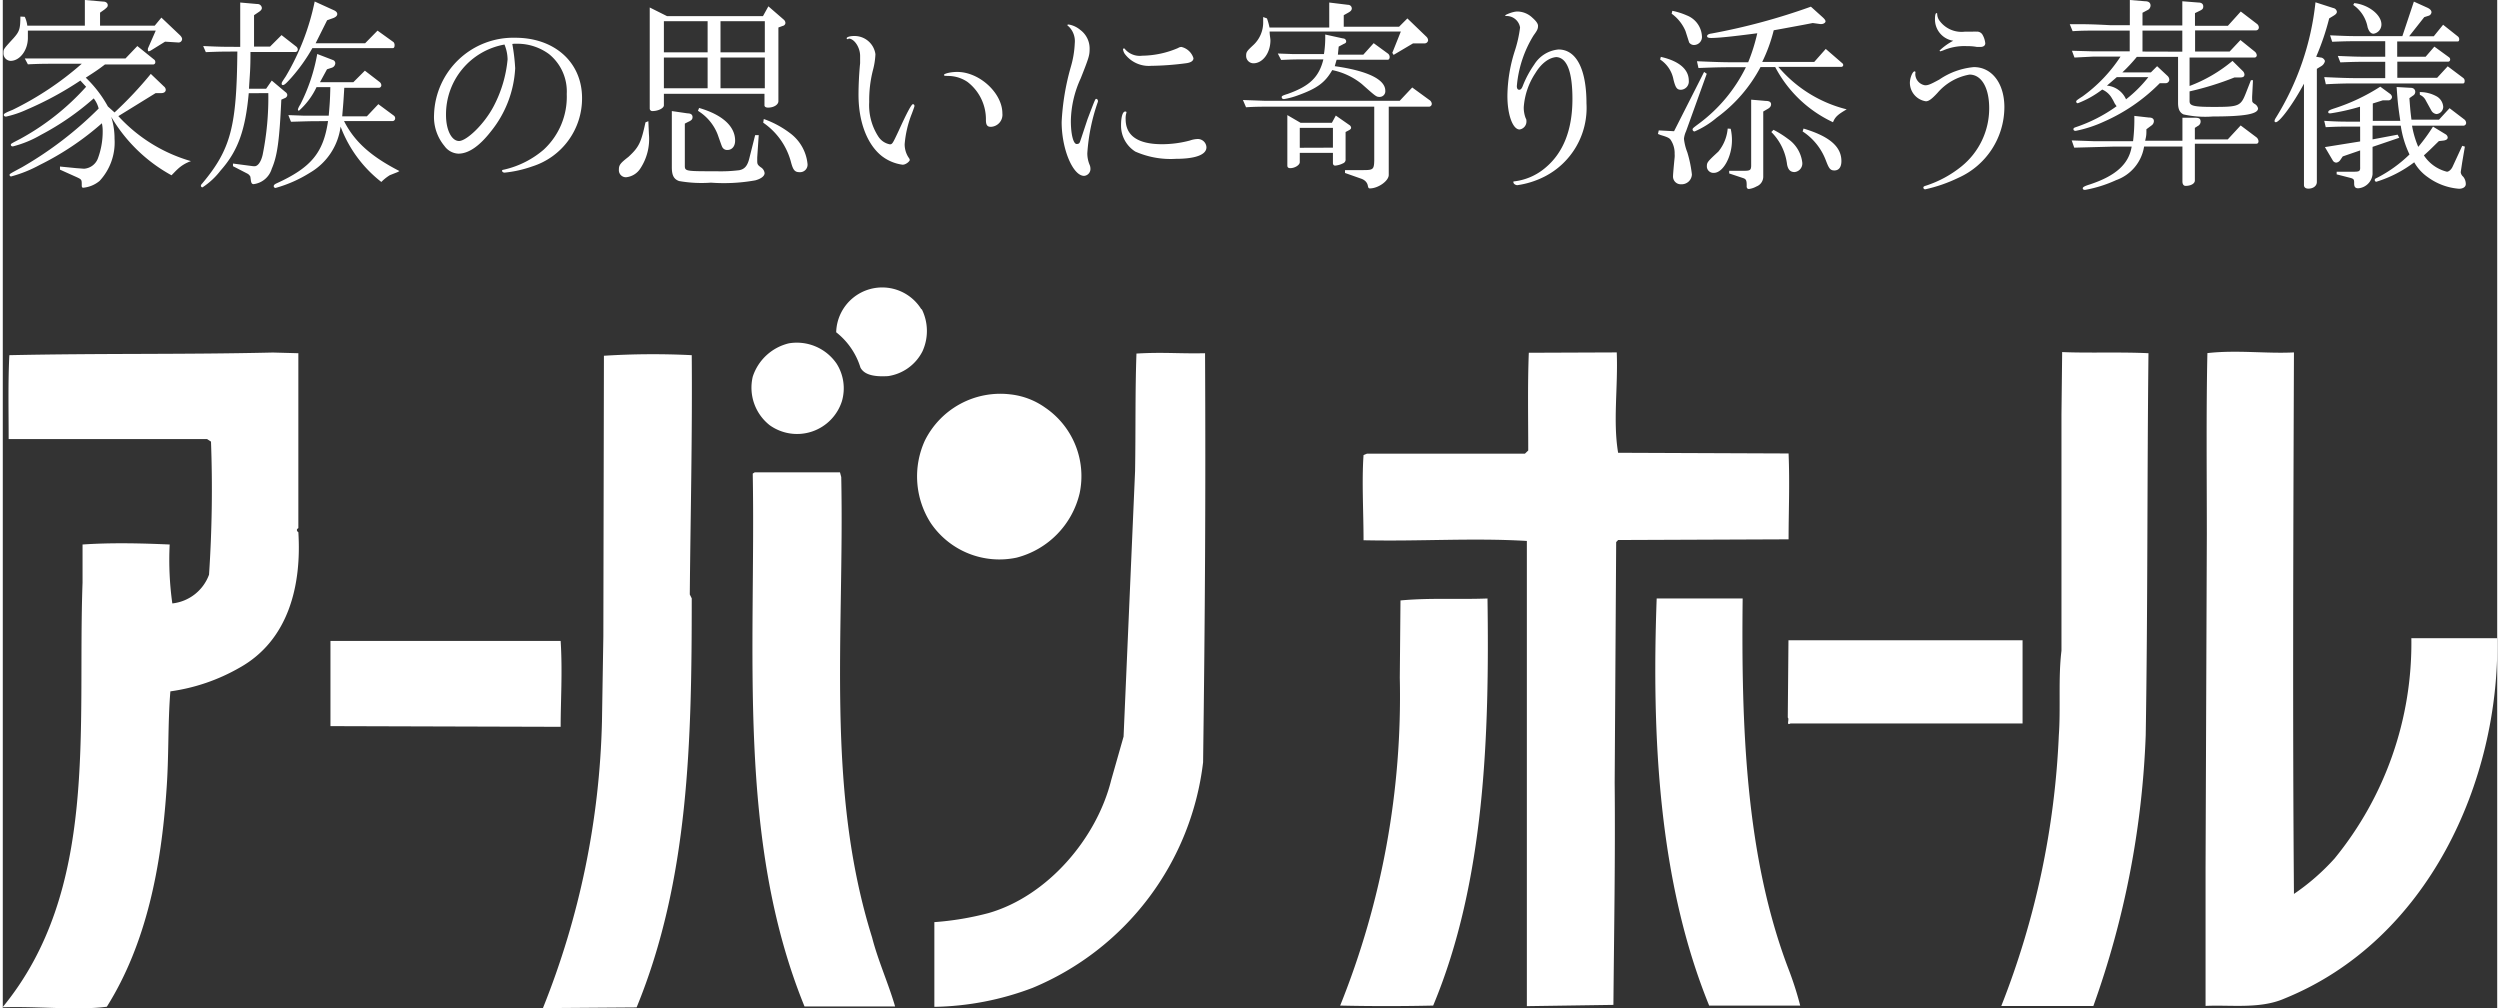
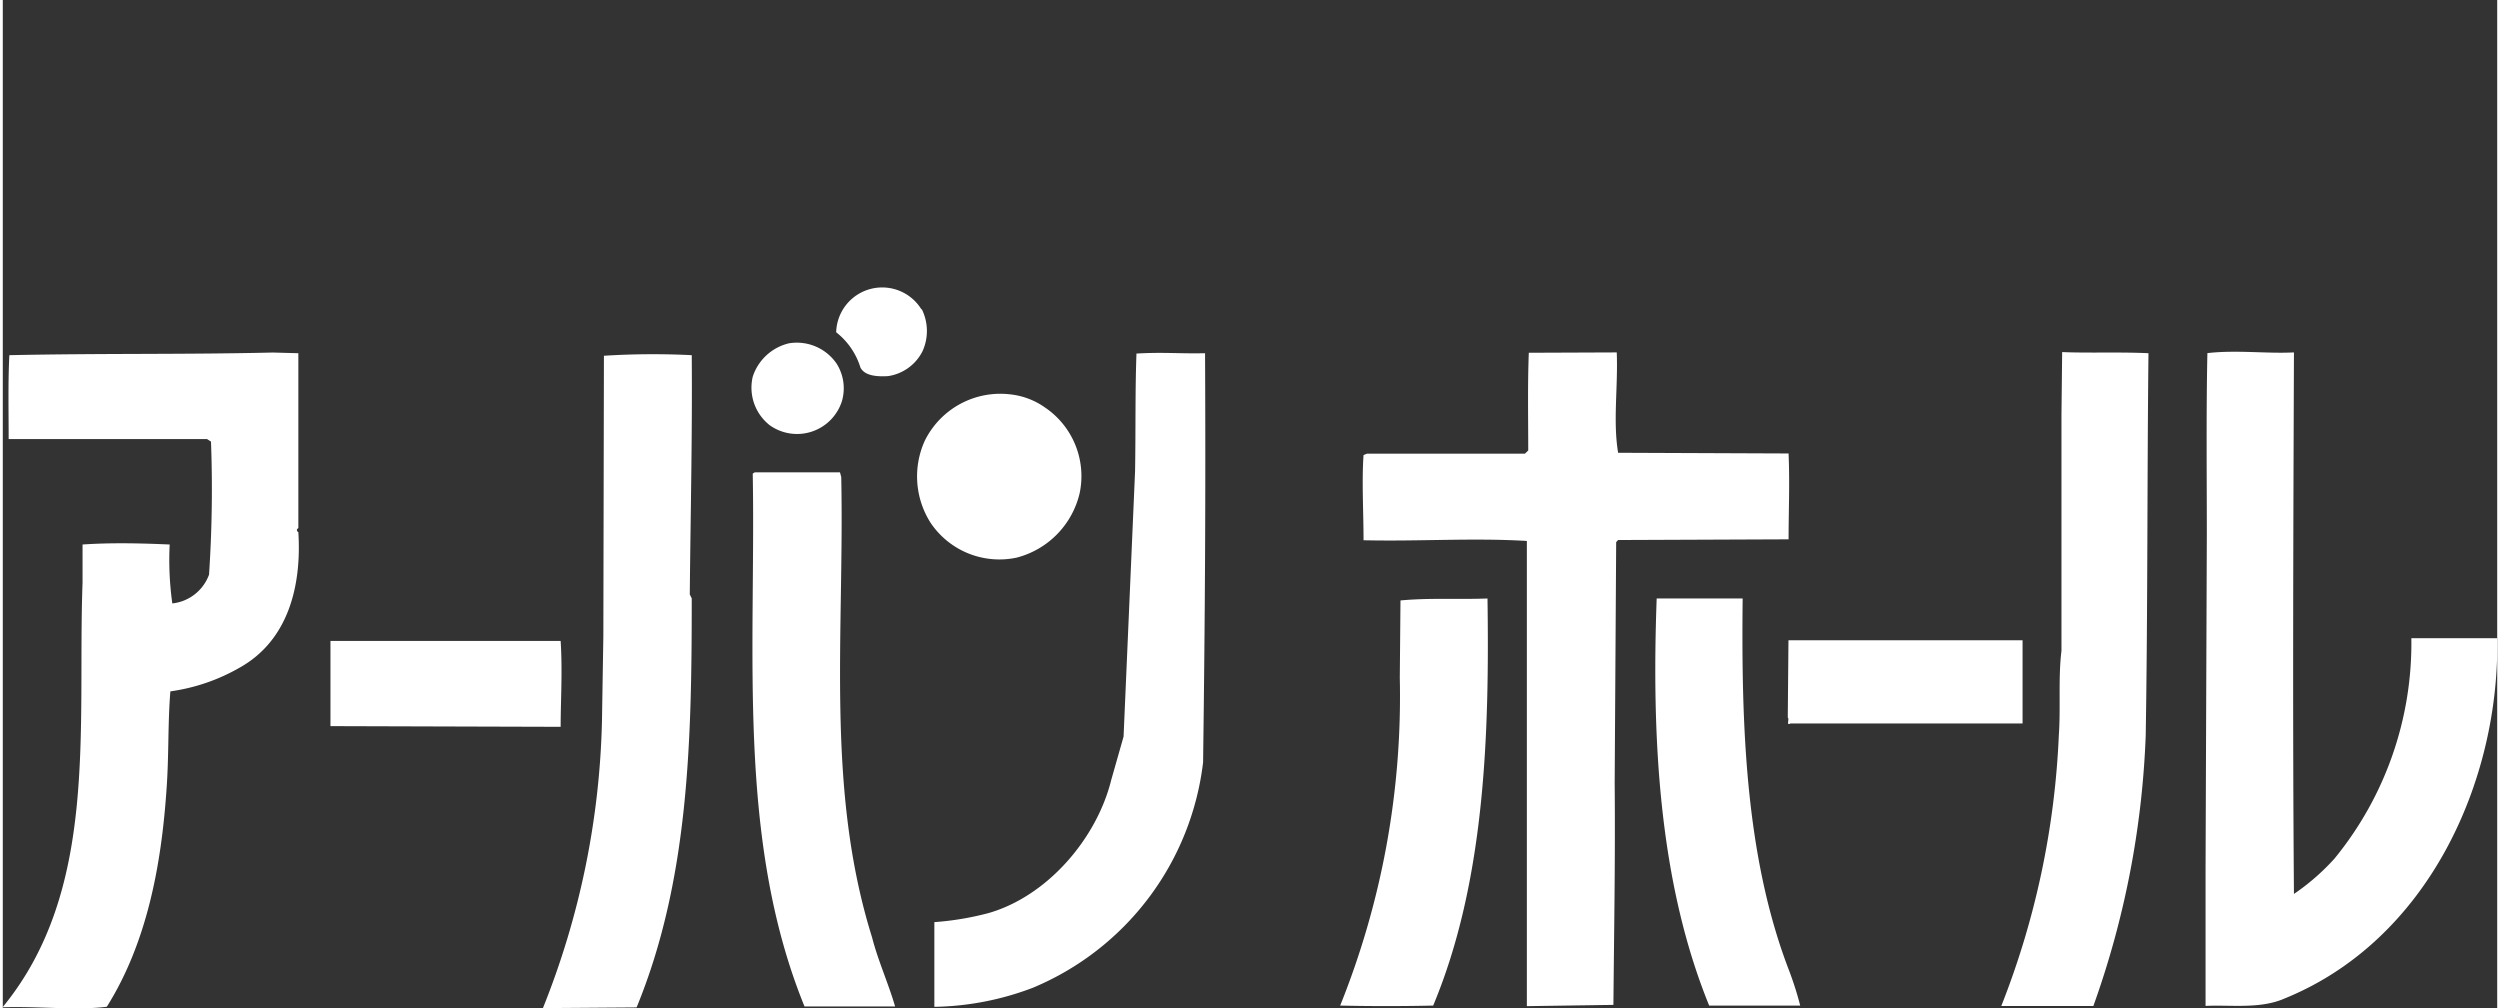
<svg xmlns="http://www.w3.org/2000/svg" viewBox="0 0 216.73 87.61" width="300" height="121">
  <rect x="0" y="0" width="216.73" height="87.61" fill="#333333" stroke="none" />
  <defs>
    <style>.cls-1{fill:#fff;}.cls-2{fill:#fff;}</style>
  </defs>
  <title>アセット 2</title>
  <g id="レイヤー_1-2">
    <path class="cls-1" d="M79.85 26.87a4.25 4.25 0 0 1 .06 3.65 4 4 0 0 1-3 2.16c-.91.05-2 0-2.39-.74a6.22 6.22 0 0 0-2.11-3.07 4 4 0 0 1 7.4-2zM72.45 31.6a4 4 0 0 1 .46 3.25 4.09 4.09 0 0 1-6.27 2.1 4.15 4.15 0 0 1-1.48-4.22 4.37 4.37 0 0 1 3.14-2.9 4.19 4.19 0 0 1 4.15 1.77zM25.68 45.89c-.22.11-.11.29 0 .35.29 4.61-.84 9.4-5.12 11.78a16.66 16.66 0 0 1-6 2.05c-.23 2.84-.12 5.69-.34 8.6-.45 6.55-1.71 13.27-5.18 18.8-2.57.34-6.1-.06-9.06.05 8.37-10.19 6.49-24.09 6.95-36.9v-3.31c2.5-.17 5.07-.11 7.57 0a27.14 27.14 0 0 0 .23 5.12 3.84 3.84 0 0 0 3.19-2.5 111.72 111.72 0 0 0 .17-11.56l-.34-.22h-17.24c0-2.45-.06-4.9.06-7.29 8.09-.17 15.21-.05 22.9-.23l2.21.06zM140.23 30.62c.12 3-.34 6 .12 8.72l14.81.06c.11 2.73 0 5 0 7.46l-14.81.06-.17.18-.13 20.9c.06 6.67-.05 12.54-.11 19.31l-7.52.11v-40.42c-4.78-.28-9.17.05-14.19-.06 0-2.44-.16-5.12 0-7.4l.29-.12h13.73l.29-.28c0-2.79-.06-5.7.05-8.49zM186.43 30.69c-.12 10.82-.06 22.33-.24 33.2a78.07 78.07 0 0 1-4.55 23.52h-8a72.46 72.46 0 0 0 5-23.52c.17-2.33-.06-5 .23-7.35v-20.54l.06-5.41c2.2.1 5.07-.02 7.5.1zM199.07 30.62c-.06 16.18-.12 32.41 0 47.05a19.44 19.44 0 0 0 3.53-3.08 29.55 29.55 0 0 0 6.67-19.14h7.46c.22 12.42-6 26.26-18.51 31.32-2.11.92-4.73.52-6.83.63v-12.06l.11-28.94c0-5-.06-10.77.05-15.72 2.57-.29 5.07.06 7.52-.06zM104.46 30.69c.06 12.53 0 22.67-.17 35.54a24.32 24.32 0 0 1-14.81 19.6 25.11 25.11 0 0 1-8.54 1.65v-7.36a25.43 25.43 0 0 0 4.72-.79c5.13-1.48 9.4-6.5 10.65-11.57l1.07-3.76 1-23.07c.06-3.65 0-6.85.12-10.21 2.37-.14 3.68.02 5.96-.03zM59.86 30.86c.06 6.95-.11 14.18-.17 20.79l.17.34c0 12.31-.23 24.44-4.79 35.54l-8.14.06a71.22 71.22 0 0 0 5.13-24.9l.12-7.4.05-24.38a67.75 67.75 0 0 1 7.63-.05zM90.56 35.41a7.2 7.2 0 0 1 3 7.46 7.57 7.57 0 0 1-5.47 5.58 7.2 7.2 0 0 1-7.46-3 7.5 7.5 0 0 1-.51-7.18 7.32 7.32 0 0 1 7.46-4 6.4 6.4 0 0 1 2.98 1.14zM72.85 41.45c.28 13.79-1.37 27.06 2.68 40 .51 2 1.42 4 2 6h-7.87c-5.92-14.52-4.22-30.87-4.5-46.3l.17-.11h7.41zM129 52c.17 11.85-.22 24.61-4.72 35.37-2.68.06-5.46.06-8.08 0a72 72 0 0 0 5.18-28.48l.06-6.72c2.61-.24 4.89-.07 7.56-.17zM151.17 52c-.12 11 .23 22.39 4 32.24a28.58 28.58 0 0 1 1 3.13h-7.91c-4.39-10.77-5-23.35-4.56-35.37zM175.49 62.86h-20.17c-.4.23-.06-.4-.23-.51l.06-6.72h20.34zM48.47 55.69c.17 2.67 0 5.18 0 7.46l-20-.06v-7.4z" />
-     <path class="cls-2" d="M1.91 1.46a2.5 2.5 0 0 1 .22.77h5v-2.23l1.61.14c.23 0 .38.14.38.31s-.12.23-.26.36l-.41.29v1.13h4.75l.58-.7 1.55 1.47c.18.16.25.29.25.4a.31.31 0 0 1-.36.29l-1.12-.07-1.24.77a.61.61 0 0 1-.18.07.08.08 0 0 1-.07-.09.67.67 0 0 1 0-.16l.68-1.55h-11.11v.63c0 1.08-.7 2-1.51 2a.65.65 0 0 1-.61-.7c0-.32 0-.32.88-1.28.52-.59.58-.81.59-1.87zm0 3.62h8.75l1.03-1.08 1.4 1.13c.13.09.16.16.16.25a.19.19 0 0 1-.22.22h-4.15c-.5.38-.72.54-1.67 1.15a10.21 10.21 0 0 1 1.92 2.5l.58.52a33.26 33.26 0 0 0 3.15-3.35l1.14 1.09a.4.4 0 0 1 .16.29c0 .18-.16.29-.38.29h-.5l-3.24 2a13.7 13.7 0 0 0 6.31 3.91 3.21 3.21 0 0 0-1.13.67c-.22.2-.36.36-.56.56a13.72 13.72 0 0 1-5.24-5.08 6.24 6.24 0 0 1 .29 1.91 4.91 4.91 0 0 1-1.3 3.66 2.61 2.61 0 0 1-1.41.59c-.11 0-.14-.05-.14-.22 0-.47 0-.49-.4-.68l-1.49-.67v-.27l1.42.14.67.05a1.39 1.39 0 0 0 1.19-.86 6.72 6.72 0 0 0 .43-2.41 3.07 3.07 0 0 0-.07-.68 24.56 24.56 0 0 1-5.4 3.62 11.3 11.3 0 0 1-2.48 1 .13.13 0 0 1-.14-.13c0-.09 0-.09 1.08-.67a32 32 0 0 0 6.66-5.1 2.38 2.38 0 0 0-.43-.88 23.15 23.15 0 0 1-4.59 3.17 9.47 9.47 0 0 1-2.43 1c-.11 0-.18-.05-.18-.14s0-.09.83-.52a21.6 21.6 0 0 0 5.71-4.52l-.5-.54a28.73 28.73 0 0 1-4.65 2.52 9 9 0 0 1-1.8.61c-.13 0-.2-.05-.2-.14s0-.14.77-.45a26.92 26.92 0 0 0 6-4h-2.57c-.59 0-1.06 0-2.11.05zM21.37 8.1c-.29 3.17-.92 5-2.45 6.72a6.34 6.34 0 0 1-1.57 1.46.15.15 0 0 1-.14-.13.31.31 0 0 1 .11-.2c2.52-3 3-5 3.06-11.47-1.24 0-1.42 0-2.74.05l-.23-.53c1.53.07 1.76.07 3.22.07v-3.85l1.48.13a.38.38 0 0 1 .4.34c0 .13-.09.23-.25.34l-.43.29v2.73h1.39l1-1 1.28 1a.34.34 0 0 1 .13.25.22.22 0 0 1-.2.22h-3.91c0 1.57-.05 1.8-.13 3.19h1.49l.49-.71 1.19 1a.34.34 0 0 1 .16.25.31.31 0 0 1-.16.25l-.36.16c-.16 3.49-.34 4.88-.83 6a1.89 1.89 0 0 1-1.58 1.34c-.13 0-.2-.09-.23-.29l-.05-.36a.62.62 0 0 0-.23-.25l-1.28-.66v-.23l1.75.23h.07c.31.05.61-.34.76-1a25.06 25.06 0 0 0 .49-5.35zm5.87 2.43c-.47 0-.49 0-2.2.05l-.23-.58 1.33.05h2.18c.09-1.08.11-1.26.14-2.48h-1.2a6.38 6.38 0 0 1-1.55 2.07l-.07-.11s0-.13.22-.47a15.66 15.66 0 0 0 1.46-4.37l1.35.52a.3.3 0 0 1 .22.29.43.43 0 0 1-.29.38l-.43.14-.61 1.12h2.9l1-1 1.3 1a.38.38 0 0 1 .13.27.22.22 0 0 1-.22.22h-3c-.07 1.22-.09 1.42-.18 2.48h2.14l1-1.06 1.35 1a.28.28 0 0 1 .11.25.23.23 0 0 1-.22.22h-4.22c.9 1.78 2.32 3.06 4.81 4.34a1 1 0 0 1-.25.13l-.58.23a3.83 3.83 0 0 0-.74.59 11 11 0 0 1-3.54-4.81 5.44 5.44 0 0 1-2.65 4 11.35 11.35 0 0 1-3 1.33.16.16 0 0 1-.16-.14c0-.11.07-.18.27-.27 3-1.37 4.05-2.67 4.45-5.4zm1.55-9.63q.27.13.27.32c0 .14-.11.25-.32.34l-.56.2-1 2h4.3l1.08-1.1 1.39 1a.39.39 0 0 1 .09.29c0 .13-.05.23-.14.23h-7a14.94 14.94 0 0 1-1.82 2.56c-.45.5-.61.65-.74.65a.1.1 0 0 1-.11-.11c0-.11 0-.11.36-.65a21 21 0 0 0 2.51-6.5zM44.27 3.82a16.89 16.89 0 0 1 .25 2.11 9.51 9.51 0 0 1-2.11 5.49c-1 1.28-1.94 1.93-2.83 1.93a1.57 1.57 0 0 1-1.21-.67 3.94 3.94 0 0 1-.9-2.72 6.89 6.89 0 0 1 7.06-6.68c3.42 0 5.8 2.14 5.8 5.24a6.19 6.19 0 0 1-4.33 5.94 10.29 10.29 0 0 1-2.4.54c-.11 0-.22-.07-.22-.16s.05-.07.29-.13a8 8 0 0 0 3.33-1.71 6.25 6.25 0 0 0 2-4.83 4.18 4.18 0 0 0-1.54-3.47 4.63 4.63 0 0 0-2.7-.9h-.34zm-5.76 6.18c0 1.3.49 2.25 1.13 2.25s2.16-1.41 3-3a10.9 10.9 0 0 0 1.22-4.09 3.54 3.54 0 0 0-.22-1.16l-.05-.13a6.16 6.16 0 0 0-5.08 6.13zM56.09 10.53l.05 1.13a4.65 4.65 0 0 1-.76 3 1.66 1.66 0 0 1-1.22.74.61.61 0 0 1-.63-.65c0-.41.11-.56.83-1.12.92-.85 1.1-1.24 1.48-3zm1.62-9.13h8.34l.47-.85 1.35 1.17a.4.4 0 0 1 .13.28.28.28 0 0 1-.23.25l-.38.14v6.4c0 .31-.4.56-.9.56-.18 0-.31-.07-.31-.2v-1h-8.74v1c0 .25-.49.5-1 .5a.22.22 0 0 1-.23-.2v-8.8zm3.53 3.15v-2.71h-3.8v2.71zm0 3.12v-2.67h-3.8v2.67zm-1.74 2.18c.31 0 .43.14.43.32s-.07.29-.4.43l-.27.14v3.62c0 .52 0 .52 2.72.52a13.43 13.43 0 0 0 2-.09c.49-.09.74-.4.9-1.1l.49-1.95h.31l-.13 1.94v.23c0 .32 0 .4.32.63a.68.68 0 0 1 .32.5c0 .25-.29.49-.81.63a15.42 15.42 0 0 1-3.85.2 11.22 11.22 0 0 1-2.77-.14c-.45-.16-.63-.49-.63-1.19v-4.89zm1-.47c2 .58 3.13 1.58 3.13 2.84 0 .49-.27.81-.67.81a.46.46 0 0 1-.4-.18c-.07-.09-.07-.09-.45-1.17a4.18 4.18 0 0 0-1.71-2.05zm5.71-4.83v-2.71h-3.85v2.71zm0 3.12v-2.67h-3.85v2.67zm-.09 2.67a8.4 8.4 0 0 1 2.27 1.22 3.79 3.79 0 0 1 1.53 2.68.65.65 0 0 1-.68.72c-.41 0-.56-.16-.74-.81a6 6 0 0 0-2.43-3.49zM73.46 3.4h-.07a.08.08 0 0 1-.07-.07c0-.11.29-.2.61-.2a1.83 1.83 0 0 1 1.89 1.58 6.43 6.43 0 0 1-.22 1.4 10.55 10.55 0 0 0-.32 2.75 5 5 0 0 0 .79 3 1.53 1.53 0 0 0 1 .68c.22 0 .25-.07.79-1.22.76-1.67 1.1-2.27 1.22-2.27a.14.14 0 0 1 .13.14c0 .07 0 .07-.22.67a9.25 9.25 0 0 0-.63 2.66 2.1 2.1 0 0 0 .31 1.12c.11.16.13.18.13.27s-.32.41-.63.4a3.77 3.77 0 0 1-1.82-.77c-1.24-1-2-2.93-2-5.31 0-.79.05-1.85.14-2.74v-.63c0-.76-.52-1.51-1-1.51zm8.54 3.19c-.16 0-.22 0-.22-.09s.52-.25 1.15-.25c1.93 0 3.92 1.84 3.92 3.6a1.05 1.05 0 0 1-1 1.17c-.31 0-.43-.16-.43-.59a4.09 4.09 0 0 0-1.6-3.31 3 3 0 0 0-1.76-.52zM94.25 10.35c.67-1.76.67-1.76.76-1.76a.17.17 0 0 1 .14.16.19.19 0 0 1 0 .09 16.7 16.7 0 0 0-.92 4.48 2.59 2.59 0 0 0 .2 1 .82.82 0 0 1 .07.31.6.6 0 0 1-.54.65c-.96.02-1.96-2.28-1.96-4.68a21.13 21.13 0 0 1 .8-4.8 8.5 8.5 0 0 0 .34-2.05 1.78 1.78 0 0 0-.56-1.48c-.05 0-.07-.05-.07-.09s0-.05.11-.05a2.11 2.11 0 0 1 1 .47 2 2 0 0 1 .81 1.64c0 .56-.05.74-.77 2.56a9.17 9.17 0 0 0-.86 3.71c0 1.17.22 2 .5 2s.27-.13.4-.5zm3.38-.56a1.55 1.55 0 0 0-.07.56c0 1.44 1.06 2.18 3.17 2.18a9.44 9.44 0 0 0 2.41-.32 2.24 2.24 0 0 1 .63-.13.75.75 0 0 1 .81.72c0 .63-.92 1-2.65 1a7.59 7.59 0 0 1-3.53-.63 2.66 2.66 0 0 1-1.24-2.27c0-.74.14-1.21.36-1.21.05 0 .11 0 .11.07zm5.82-4.72c0 .22-.23.38-.68.43a25.39 25.39 0 0 1-3 .22 2.6 2.6 0 0 1-2.3-1.06 1 1 0 0 1-.14-.38.08.08 0 0 1 .09-.07s.07 0 .11.09a1.69 1.69 0 0 0 1.47.54 8.11 8.11 0 0 0 3.12-.67.52.52 0 0 1 .29-.09 1.44 1.44 0 0 1 1.05 1zM122.46 7.6l1.48 1.08a.44.44 0 0 1 .22.34.25.25 0 0 1-.27.25h-3.47v5.93c0 .52-.92 1.17-1.64 1.17-.11 0-.14-.05-.18-.25s-.18-.45-.56-.59l-1.42-.5v-.25h1.42c1 0 1.1 0 1.12-.83v-4.68h-9.47c-.23 0-.9 0-1.67.05l-.27-.63 1.94.07h11.68zm-12.62-6a5.82 5.82 0 0 1 .22.79h5.19v-2.17l1.64.2a.32.32 0 0 1 .32.31c0 .14-.09.25-.29.36l-.41.23v1h4.81l.72-.72 1.64 1.58a.47.47 0 0 1 .16.32.3.3 0 0 1-.31.27h-1l-1.69 1-.11-.18.74-1.85h-11.4c0 .29.07.61.07.76 0 1.1-.67 2-1.48 2a.64.64 0 0 1-.63-.67c0-.31.07-.4.63-.92a2.68 2.68 0 0 0 .85-2v-.43zm6.16 3.15h2.21l.9-1 1.26.92a.39.39 0 0 1 .13.29c0 .13-.07.23-.16.23h-4.45l-.16.56c2.84.4 4.39 1.15 4.39 2.13a.49.49 0 0 1-.47.54c-.31 0-.31 0-1.57-1.12a6 6 0 0 0-2.57-1.21c-.63 1.1-1.33 1.6-3 2.2a6.34 6.34 0 0 1-1.19.32c-.13 0-.2-.07-.2-.16s0-.13.52-.29c1.91-.68 2.72-1.46 3.1-3h-1.55c-.7 0-1.1 0-2.12.05l-.29-.56 1.37.05h2.64a9.23 9.23 0 0 0 .11-1.7l1.55.34c.16 0 .27.13.27.25s-.05.16-.22.23l-.43.23zm-3.24 5.92h2.72l.34-.63 1.19.83a.31.31 0 0 1 .14.22c0 .09-.05.14-.14.2l-.34.18v2.36a.34.34 0 0 1-.22.36 1.9 1.9 0 0 1-.68.2c-.13 0-.2-.09-.2-.23v-.88h-2.88v.81c0 .25-.43.52-.83.52-.16 0-.25-.07-.25-.22v-4.39zm2.81 2.16v-1.72h-2.88v1.73zM133.15 6.37a6.14 6.14 0 0 0-1 2.94 2.58 2.58 0 0 0 .16.94c.07.14.07.14.07.23a.7.7 0 0 1-.59.77c-.59 0-1.06-1.26-1.06-2.92a13.17 13.17 0 0 1 .63-3.87 10.84 10.84 0 0 0 .47-2.07 1.19 1.19 0 0 0-1.15-1c-.11 0-.14 0-.14-.05s.65-.34 1.06-.34a1.92 1.92 0 0 1 1.3.54q.49.43.49.7c0 .25-.05.38-.38.83a9.94 9.94 0 0 0-1.46 4.41c0 .2.07.32.2.32s.22-.09.31-.32a8.72 8.72 0 0 1 1-1.87 2.77 2.77 0 0 1 2.11-1.31c1.55 0 2.43 1.71 2.43 4.68a6.7 6.7 0 0 1-3.6 6.34 7.53 7.53 0 0 1-2.41.77c-.16 0-.34-.13-.34-.25s.05-.07.14-.09a5.07 5.07 0 0 0 2.61-1.15c1.58-1.3 2.38-3.31 2.38-6 0-2.36-.47-3.58-1.39-3.64-.63.04-1.31.53-1.84 1.41zM143.88 11.33l1.33.07 2.61-5.15.23.16-1.8 5a2.07 2.07 0 0 0-.18.65 4.53 4.53 0 0 0 .29 1.17 10.63 10.63 0 0 1 .4 1.93.89.89 0 0 1-.94.85.67.67 0 0 1-.7-.7c0-.13.05-.74.14-1.64a1.71 1.71 0 0 0 0-.29 2.09 2.09 0 0 0-.34-1.22c-.09-.14-.23-.22-.59-.34l-.29-.09-.23-.09zm.18-6.39c1.58.36 2.43 1.08 2.43 2.07a.72.72 0 0 1-.68.79c-.34 0-.47-.16-.65-.88a2.67 2.67 0 0 0-1.16-1.75zm1-4a6.16 6.16 0 0 1 1.26.4 2.06 2.06 0 0 1 1.31 1.78.7.7 0 0 1-.68.79.51.51 0 0 1-.43-.22l-.32-1a3.57 3.57 0 0 0-1.2-1.5zm2.14 4.38c1.62.07 2.3.09 3.12.09h1.33a16.08 16.08 0 0 0 .79-2.52c-2.21.29-3.42.41-4 .41-.25 0-.36-.05-.36-.16s.14-.2.4-.23a55 55 0 0 0 8.62-2.33l1 .9c.2.18.27.29.27.38s-.14.23-.38.23h-.07l-.66-.09-.83.16-1.84.34-.72.13a13.74 13.74 0 0 1-1 2.75h4.52l1-1.13 1.41 1.22a.25.25 0 0 1 .11.18.17.17 0 0 1-.18.16h-5.46a11.38 11.38 0 0 0 5.94 3.69c-.77.45-1 .65-1.19 1.12a10.84 10.84 0 0 1-5.02-4.79h-1.28a12.88 12.88 0 0 1-3.8 4.39 7.72 7.72 0 0 1-1.92 1.2.17.17 0 0 1-.18-.16c0-.11 0-.11.63-.58a13.49 13.49 0 0 0 4-4.84h-1.12c-.7 0-1.3 0-3 .07zm2.93 5.87a4.39 4.39 0 0 1 .11 1c0 1.42-.77 2.83-1.57 2.83a.57.57 0 0 1-.61-.52c0-.38 0-.41 1-1.33a3.67 3.67 0 0 0 .81-2zm-.13 3.65h1.3c.52 0 .59-.07.61-.41v-5.77l1.28.11c.31 0 .45.11.45.29s-.11.31-.34.43l-.34.2v5.65a.91.91 0 0 1-.59.86 1.81 1.81 0 0 1-.65.22c-.14 0-.22-.09-.2-.29 0-.49-.05-.58-.38-.68l-1.14-.38zm3.85-3.56a8.43 8.43 0 0 1 1.26.79 2.9 2.9 0 0 1 1.24 2.05.75.75 0 0 1-.67.83c-.36 0-.56-.2-.65-.65a4.78 4.78 0 0 0-1.37-2.83zm2.61-.11c2.27.68 3.29 1.58 3.29 2.83 0 .52-.22.81-.61.81s-.49-.22-.76-.92a5.19 5.19 0 0 0-2-2.47zM166.17 6.41a1 1 0 0 0 .85 1c.27 0 .45-.07 1.24-.5a6.33 6.33 0 0 1 3-1.08c1.57 0 2.65 1.42 2.65 3.48a6.74 6.74 0 0 1-4 6.14 13.05 13.05 0 0 1-2.88 1 .16.16 0 0 1-.16-.14c0-.09.05-.13.23-.18a9.61 9.61 0 0 0 3.08-1.67 6.48 6.48 0 0 0 2.41-5.06c0-1.78-.67-2.92-1.71-2.92a4.77 4.77 0 0 0-2.79 1.6c-.52.56-.77.72-1 .72a1.63 1.63 0 0 1-1.39-1.6c0-.43.23-1 .41-1a.08.08 0 0 1 .07.05.14.14 0 0 1 0 .07zm1.71-4.77c0-.31.05-.5.13-.5s.05 0 .07.16a1 1 0 0 0 .16.45 2.37 2.37 0 0 0 2.25 1h.67a2.36 2.36 0 0 1 .32 0 .55.55 0 0 1 .52.25 1.85 1.85 0 0 1 .25.76c0 .2-.16.32-.43.32h-.29a4.15 4.15 0 0 0-.85-.07 4.65 4.65 0 0 0-2.11.38l-.22.07a.08.08 0 0 1-.07-.07 5.24 5.24 0 0 1 1.19-.85 1.87 1.87 0 0 1-1.59-1.9zM184.81 0l1.33.11c.32 0 .47.14.47.38a.45.45 0 0 1-.29.4l-.41.22v1.1h3.46v-2.1l1.39.11c.29 0 .43.13.43.34s-.09.27-.31.38l-.41.2v1.1h2.86l1.12-1.24 1.41 1.08a.4.4 0 0 1 .16.31.25.25 0 0 1-.25.25h-5.29v1.84h3l.94-1 1.24 1a.47.47 0 0 1 .18.32.2.2 0 0 1-.22.2h-5.62v2.47a12.85 12.85 0 0 0 3.73-2.18l.86.85a.49.49 0 0 1 .18.32c0 .2-.11.27-.4.27h-.47a26 26 0 0 1-3.9 1.21v.85c0 .41.36.5 2.11.5 2.18 0 2.34-.07 2.79-1.22l.43-1.1h.18l-.07 1.35a2.75 2.75 0 0 0 0 .34c0 .18 0 .22.2.36a.58.58 0 0 1 .31.4c0 .49-1.17.7-3.92.7a8.63 8.63 0 0 1-2.56-.18c-.32-.16-.47-.45-.47-1v-4h-3.58a14.64 14.64 0 0 1-1.26 1.35h2.48l.54-.54.92.86a.48.48 0 0 1 .14.31.32.32 0 0 1-.31.31h-.52a15.64 15.64 0 0 1-4.83 3.33 11 11 0 0 1-2.47.81c-.13 0-.2-.05-.2-.14s.05-.13.2-.18a13.28 13.28 0 0 0 3.55-1.82l-.16-.23c-.07-.14-.14-.29-.23-.43a1.77 1.77 0 0 0-.86-.79 8.47 8.47 0 0 1-2.12 1.19.14.14 0 0 1-.14-.13c0-.09 0-.11.56-.47a13.08 13.08 0 0 0 3.29-3.45h-2.41l-1.59.08-.22-.59 1.8.05h3.22v-1.8h-3.25c-.23 0-1 0-1.71.05l-.25-.61c1.42 0 1.82 0 3.55.09h1.67zm1.64 10.21c.34 0 .45.13.45.32a.47.47 0 0 1-.22.38l-.43.32c0 .47 0 .54-.11 1h3.24v-2h1.08c.4 0 .5.09.5.36a.44.44 0 0 1-.25.36l-.25.16v1h2.86l1.12-1.21 1.33 1a.49.49 0 0 1 .22.36c0 .16-.07.23-.22.23h-5.31v3.19c0 .27-.34.47-.81.47-.16 0-.27-.14-.27-.38v-3.04h-3.33a3.71 3.71 0 0 1-2.43 2.92 11.19 11.19 0 0 1-2.7.85c-.13 0-.2-.05-.2-.14s.11-.18.63-.34c2.23-.74 3.37-1.76 3.62-3.28h-1.66l-3.33.09-.22-.63 2 .07h3.33a15.57 15.57 0 0 0 .11-2.2zm-2.77-3.51l-.86.74a2 2 0 0 1 1.66 1.19 11.3 11.3 0 0 0 1.94-1.93zm5.69-2.21v-1.83h-3.46v1.82zM202.49.7a.38.38 0 0 1 .31.32c0 .13-.09.23-.31.36l-.36.22a21.76 21.76 0 0 1-1.13 3.33l.4.07c.18 0 .36.2.36.32a.69.69 0 0 1-.32.43l-.38.23v9.83c0 .34-.31.58-.74.58-.23 0-.38-.11-.38-.31v-8.81c-.92 1.73-2.11 3.35-2.45 3.35a.12.12 0 0 1-.11-.09.54.54 0 0 1 .09-.25 23.76 23.76 0 0 0 3.47-10.08zm-.79 6c1.53.07 2.13.09 3.12.09h2.18v-1.42h-1.7c-.5 0-.94 0-2.2.05l-.22-.56c1.19.05 1.6.07 2.41.07h1.71v-1.35h-2.4c-.49 0-1 0-2.21.05l-.18-.56c1.17.05 1.6.07 2.39.07h3.89l1-3 1.15.52c.25.11.38.25.38.41a.36.36 0 0 1-.29.31l-.34.11-1.31 1.66h2.14l.81-1 1.26 1a.32.32 0 0 1 .14.27c0 .11-.05.18-.11.18h-5.28v1.33h2.47l.76-.88 1.21.88c.13.09.16.14.16.23a.18.18 0 0 1-.16.2h-4.43v1.4h3.46l.92-1 1.33 1a.31.31 0 0 1 .14.29c0 .13-.05.2-.13.2h-9c-1.1 0-1.55 0-2.93.07zm0 3.8c1.17.07 1.57.07 2.41.07h.7v-1.3a18.94 18.94 0 0 1-2.56.58c-.13 0-.2 0-.2-.11s.09-.18.52-.32a16.93 16.93 0 0 0 4-1.89l.86.63a.4.4 0 0 1 .16.27.32.32 0 0 1-.34.29h-.47l-.86.27v1.51h2.39c-.2-1.35-.22-1.57-.32-2.94l1.22.07c.25 0 .4.14.4.36a.38.38 0 0 1-.2.32l-.31.22c.07.88.07 1 .18 1.87h2.39l.92-1 1.31 1a.42.42 0 0 1 .13.27.24.24 0 0 1-.23.25h-4.47a8.13 8.13 0 0 0 .54 1.84 15.4 15.4 0 0 0 1.28-1.76l1.1.67a.37.37 0 0 1 .18.27c0 .14-.11.23-.34.27l-.43.05c-.63.61-.72.72-1.3 1.24a3.36 3.36 0 0 0 2 1.42c.16 0 .38-.18.5-.45l.83-1.8.23.07-.23 1.35-.13.86s0 .22.22.41a1 1 0 0 1 .22.64c0 .23-.23.4-.59.4a5.28 5.28 0 0 1-2.7-1 3.91 3.91 0 0 1-1.19-1.3 10.58 10.58 0 0 1-3.29 1.69.14.14 0 0 1-.14-.14c0-.07 0-.11.16-.18a11.67 11.67 0 0 0 2.86-2.05 8.7 8.7 0 0 1-.76-2.5h-2.45v1.19l2.18-.41.14.27-2.32.79v2.38a1.36 1.36 0 0 1-1.24 1.22c-.27 0-.36-.13-.36-.43s0-.38-.31-.47l-1.21-.31v-.23h1.48c.5 0 .58-.05.56-.43v-1.42l-1.51.52-.22.32a.49.49 0 0 1-.34.22.37.37 0 0 1-.29-.16l-.7-1.19 3.06-.49v-1.29h-.74c-1 0-1.19 0-2.25.05zm2.61-10.23c1.21.13 2.36 1 2.36 1.85a.81.81 0 0 1-.68.81c-.23 0-.4-.18-.52-.56a3 3 0 0 0-1.25-1.94zm5.69 7.73a3 3 0 0 1 1.48.38 1.14 1.14 0 0 1 .56.9.64.64 0 0 1-.59.63.6.6 0 0 1-.45-.32l-.47-.85a1 1 0 0 0-.52-.5z" />
  </g>
</svg>